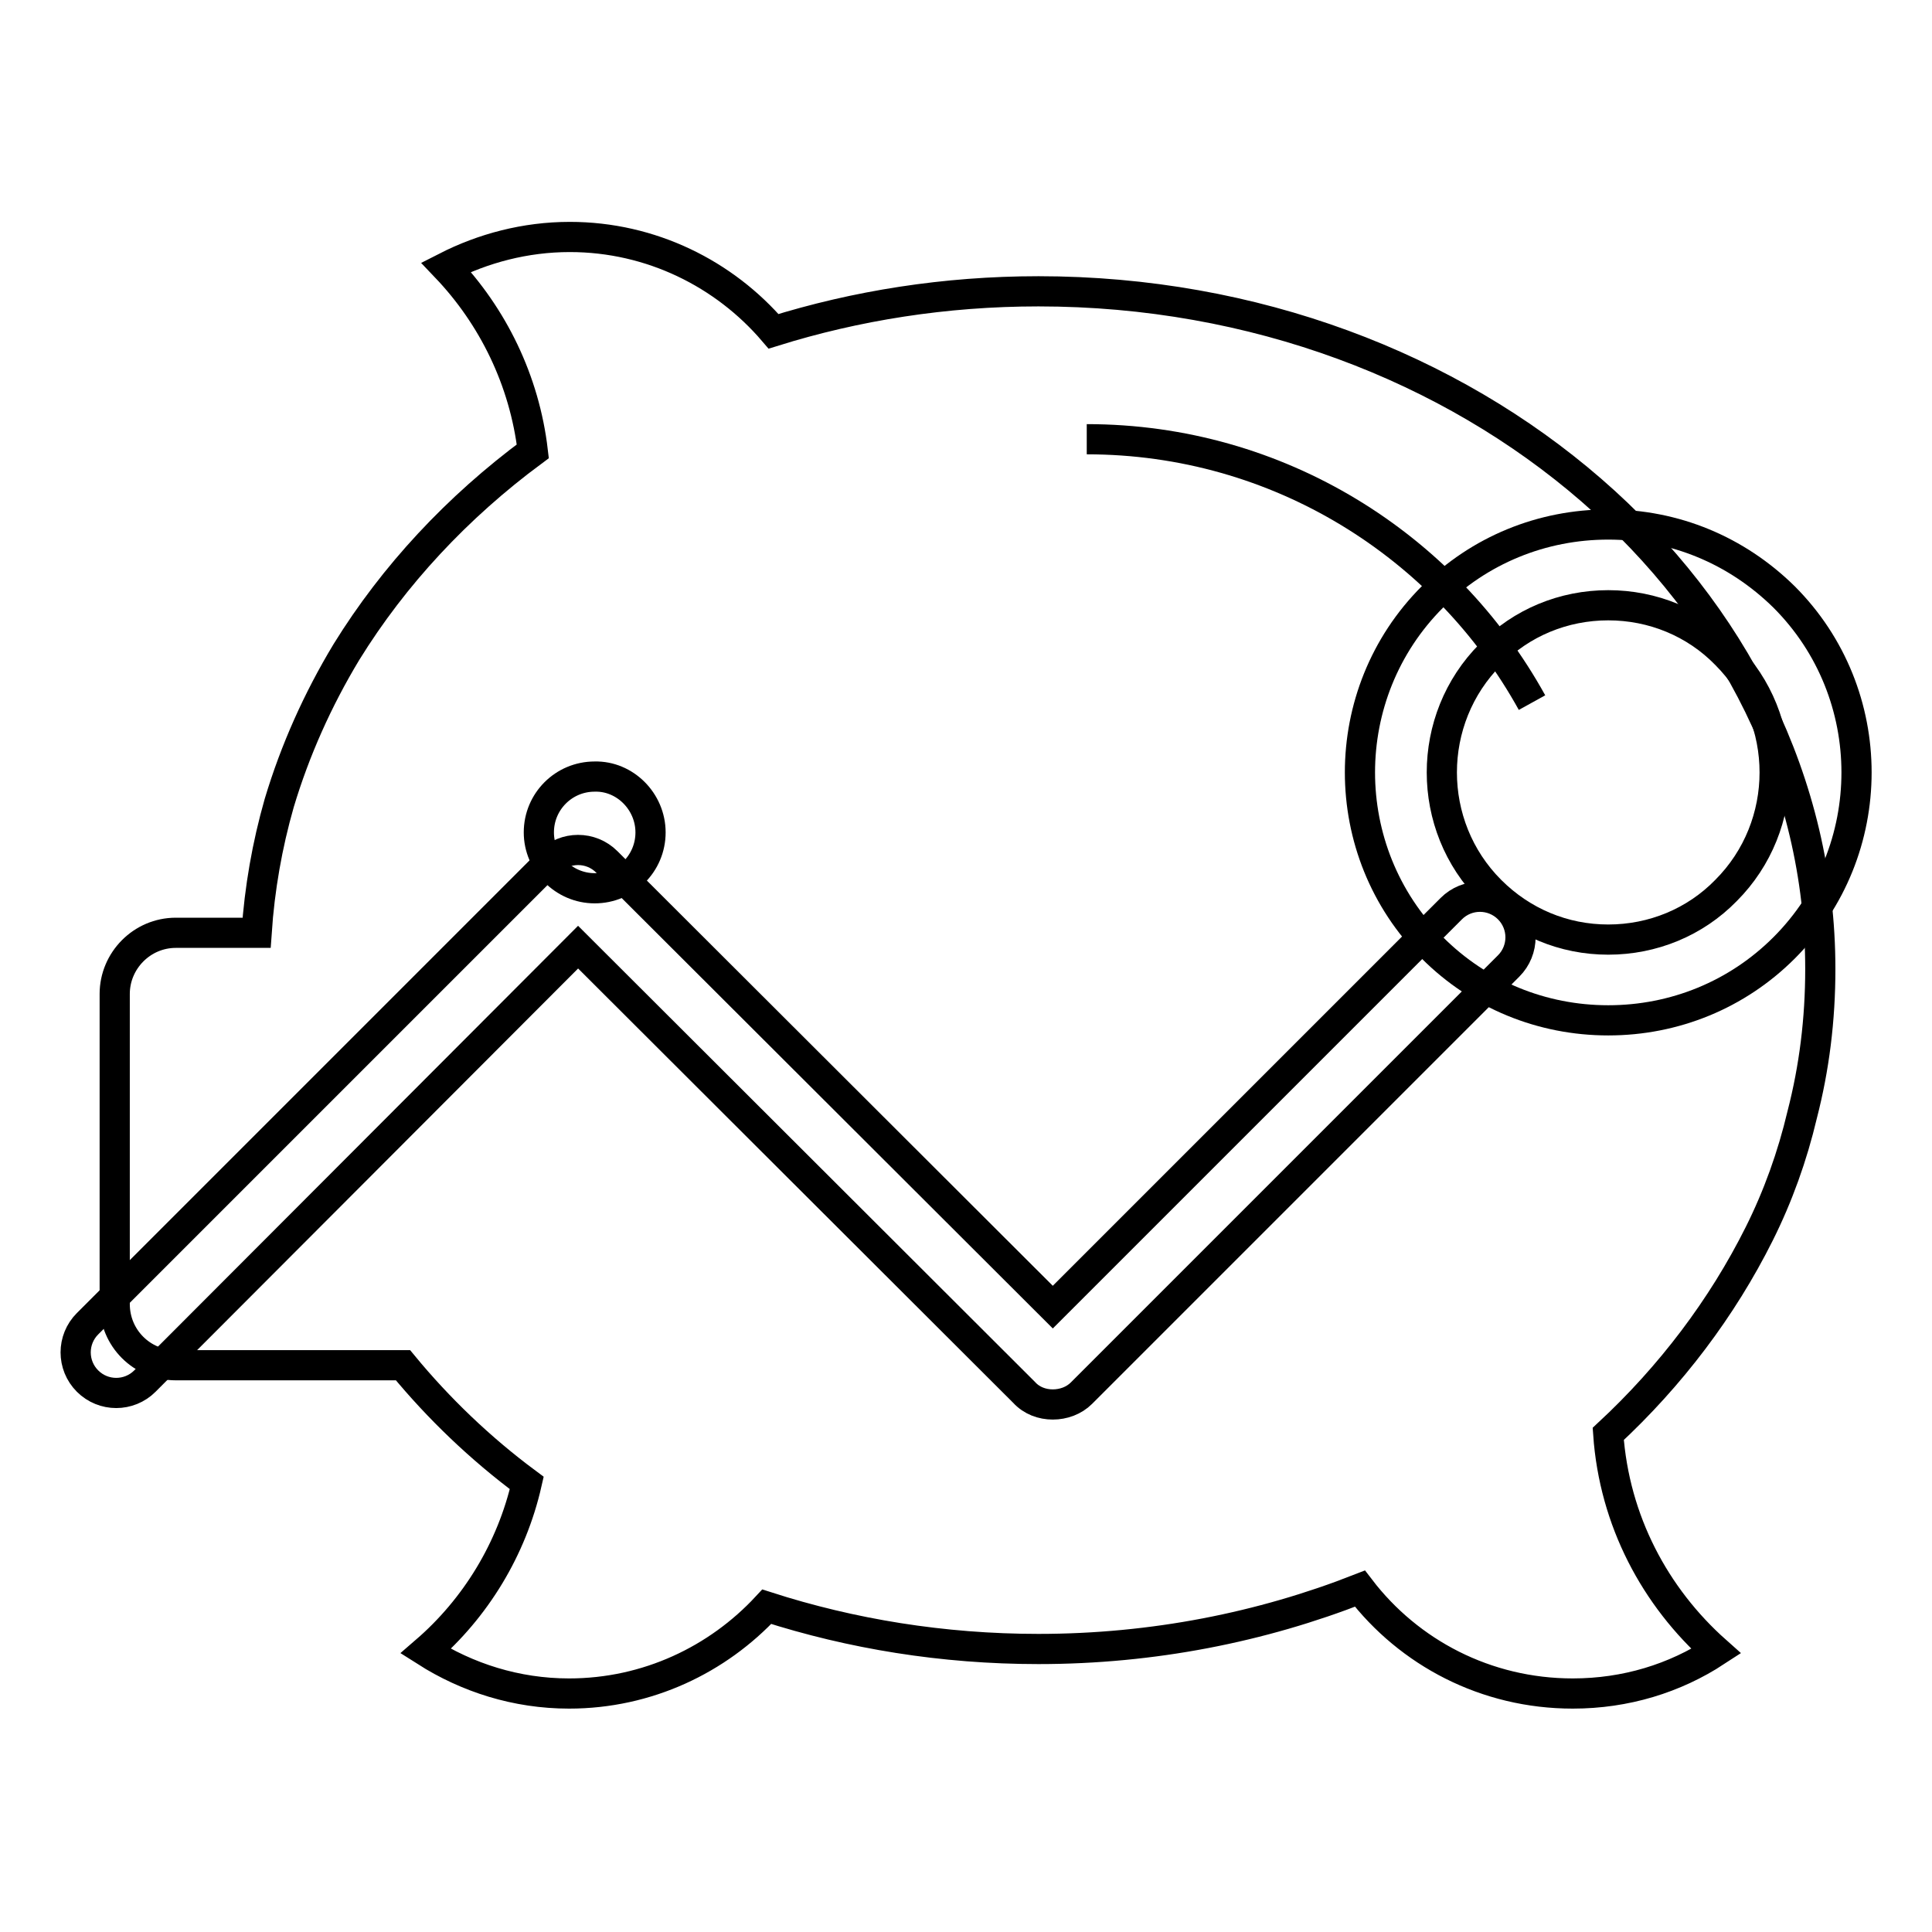
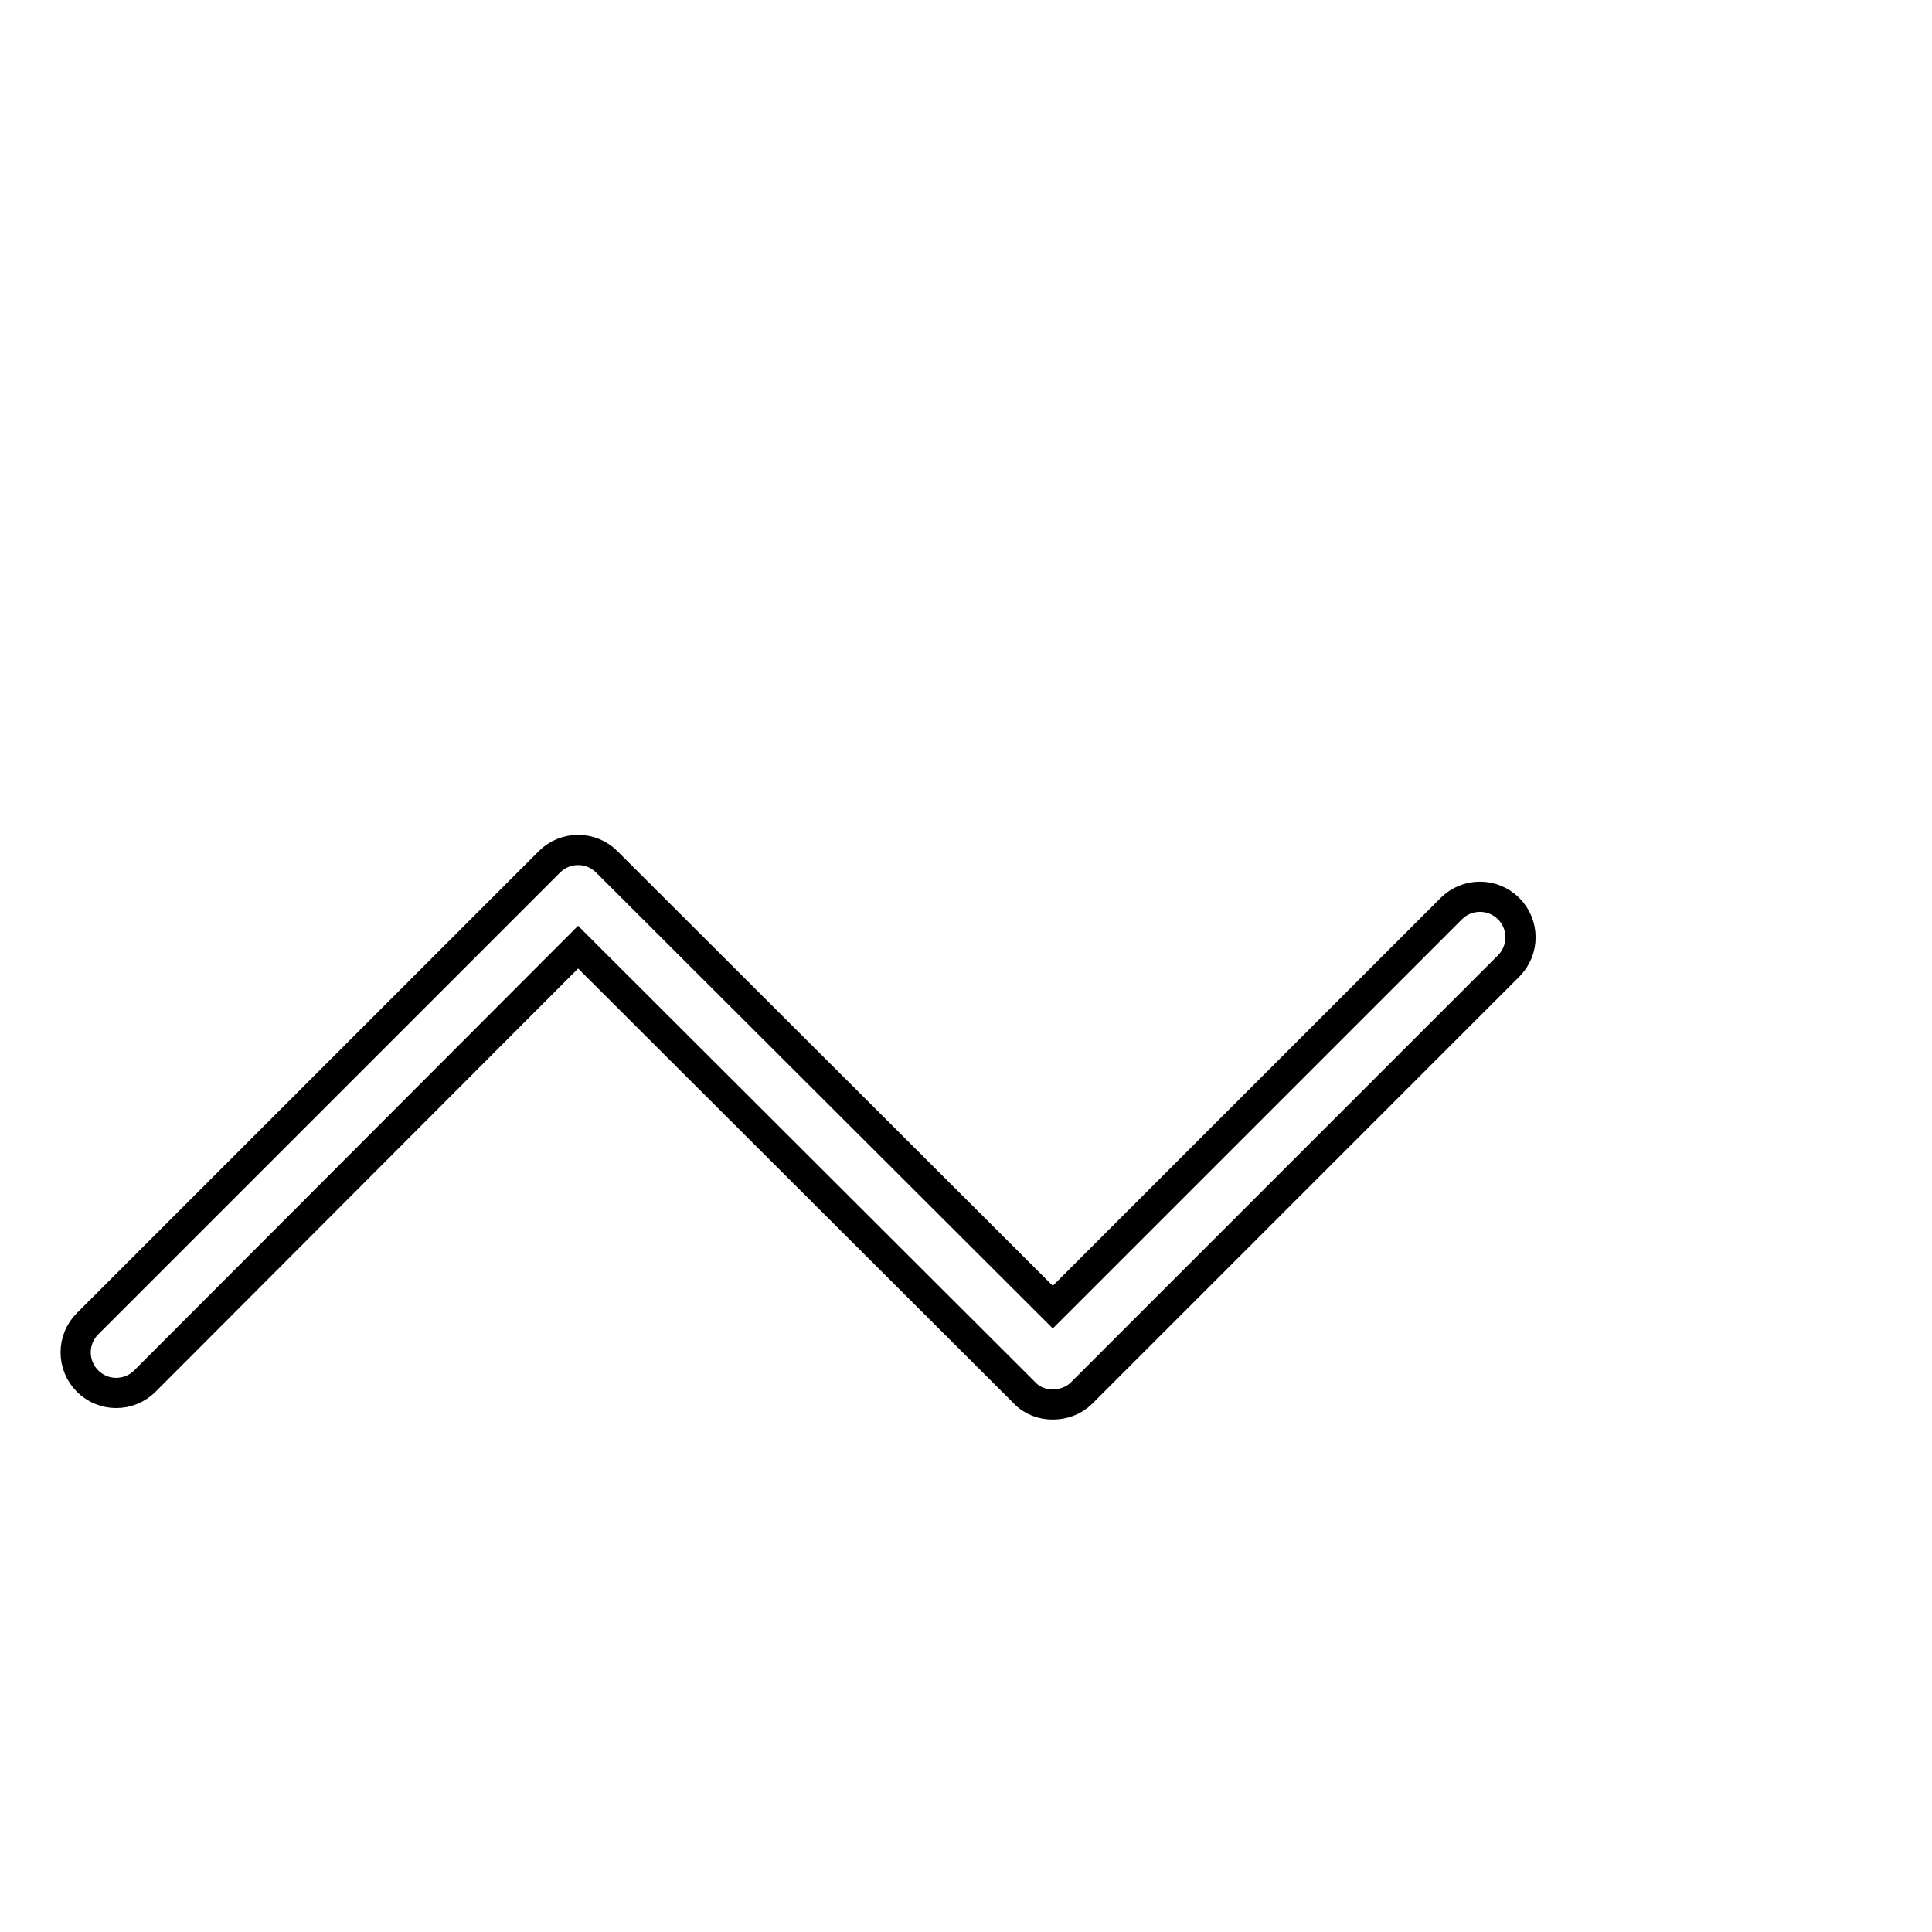
<svg xmlns="http://www.w3.org/2000/svg" version="1.1" x="0px" y="0px" viewBox="0 0 256 256" enable-background="new 0 0 256 256" xml:space="preserve">
  <g>
    <g>
-       <path stroke-width="4" fill-opacity="0" stroke="#000000" d="M137.6,38.6c-12.4,0-24.2,1.9-35.1,5.3c-6.5-7.6-16.2-12.5-27-12.5c-5.9,0-11.5,1.5-16.4,4c6.2,6.5,10.4,15,11.5,24.4c-10,7.4-18.4,16.4-24.7,26.6c-3.8,6.3-6.8,13-8.9,20c-1.6,5.6-2.6,11.3-3,17.2H23.3c-4.5,0-8.1,3.7-8.1,8.1v14.7v26.4c0,4.5,3.6,8.1,8.1,8.1H41h12.4c4.7,5.7,10.2,11,16.4,15.6c-2,8.8-6.8,16.6-13.4,22.3c5.5,3.5,12,5.6,19,5.6c10.4,0,19.7-4.5,26.2-11.5c11.2,3.6,23.3,5.6,36,5.6c15.2,0,29.6-2.9,42.6-8c6.5,8.5,16.7,13.9,28.2,13.9c7,0,13.5-2,19-5.6c-8.1-7.2-13.5-17.3-14.3-28.8c8.3-7.7,15.1-16.7,20-26.5c2.5-5,4.4-10.3,5.7-15.8c1.6-6.2,2.4-12.6,2.4-19.3C241.2,78.9,194.8,38.6,137.6,38.6z" />
-       <path stroke-width="4" fill-opacity="0" stroke="#000000" d="M86.2,110.3c0,4.1-3.3,7.4-7.4,7.4c-4.1,0-7.4-3.4-7.4-7.4c0-4.1,3.3-7.4,7.4-7.4C82.8,102.8,86.2,106.2,86.2,110.3" />
-       <path stroke-width="4" fill-opacity="0" stroke="#000000" d="M203,93.1c-11.5-20.8-33.6-34.9-59-34.9" />
      <path stroke-width="4" fill-opacity="0" stroke="#000000" d="M139.5,186.1c-1.4,0-2.8-0.5-3.8-1.6l-59.1-59L19.2,183c-2.1,2.1-5.5,2.1-7.6,0c-2.1-2.1-2.1-5.5,0-7.6l61.2-61.2c2.1-2.1,5.5-2.1,7.6,0l59.1,59l52.8-52.8c2.1-2.1,5.5-2.1,7.6,0c2.1,2.1,2.1,5.5,0,7.6l-56.6,56.6C142.3,185.6,140.9,186.1,139.5,186.1z" />
-       <path stroke-width="4" fill-opacity="0" stroke="#000000" d="M213.1,135.2c-8.8,0-17.1-3.4-23.3-9.6c-12.8-12.8-12.8-33.7,0-46.5c6.2-6.2,14.5-9.6,23.3-9.6c8.8,0,17,3.4,23.3,9.6c12.8,12.8,12.8,33.7,0,46.5C230.2,131.8,221.9,135.2,213.1,135.2z M213.1,80.2c-5.9,0-11.5,2.3-15.6,6.5c-8.6,8.6-8.6,22.7,0,31.3c4.2,4.2,9.7,6.5,15.6,6.5c5.9,0,11.5-2.3,15.6-6.5c8.6-8.6,8.6-22.7,0-31.3C224.6,82.5,219,80.2,213.1,80.2z" />
    </g>
  </g>
</svg>